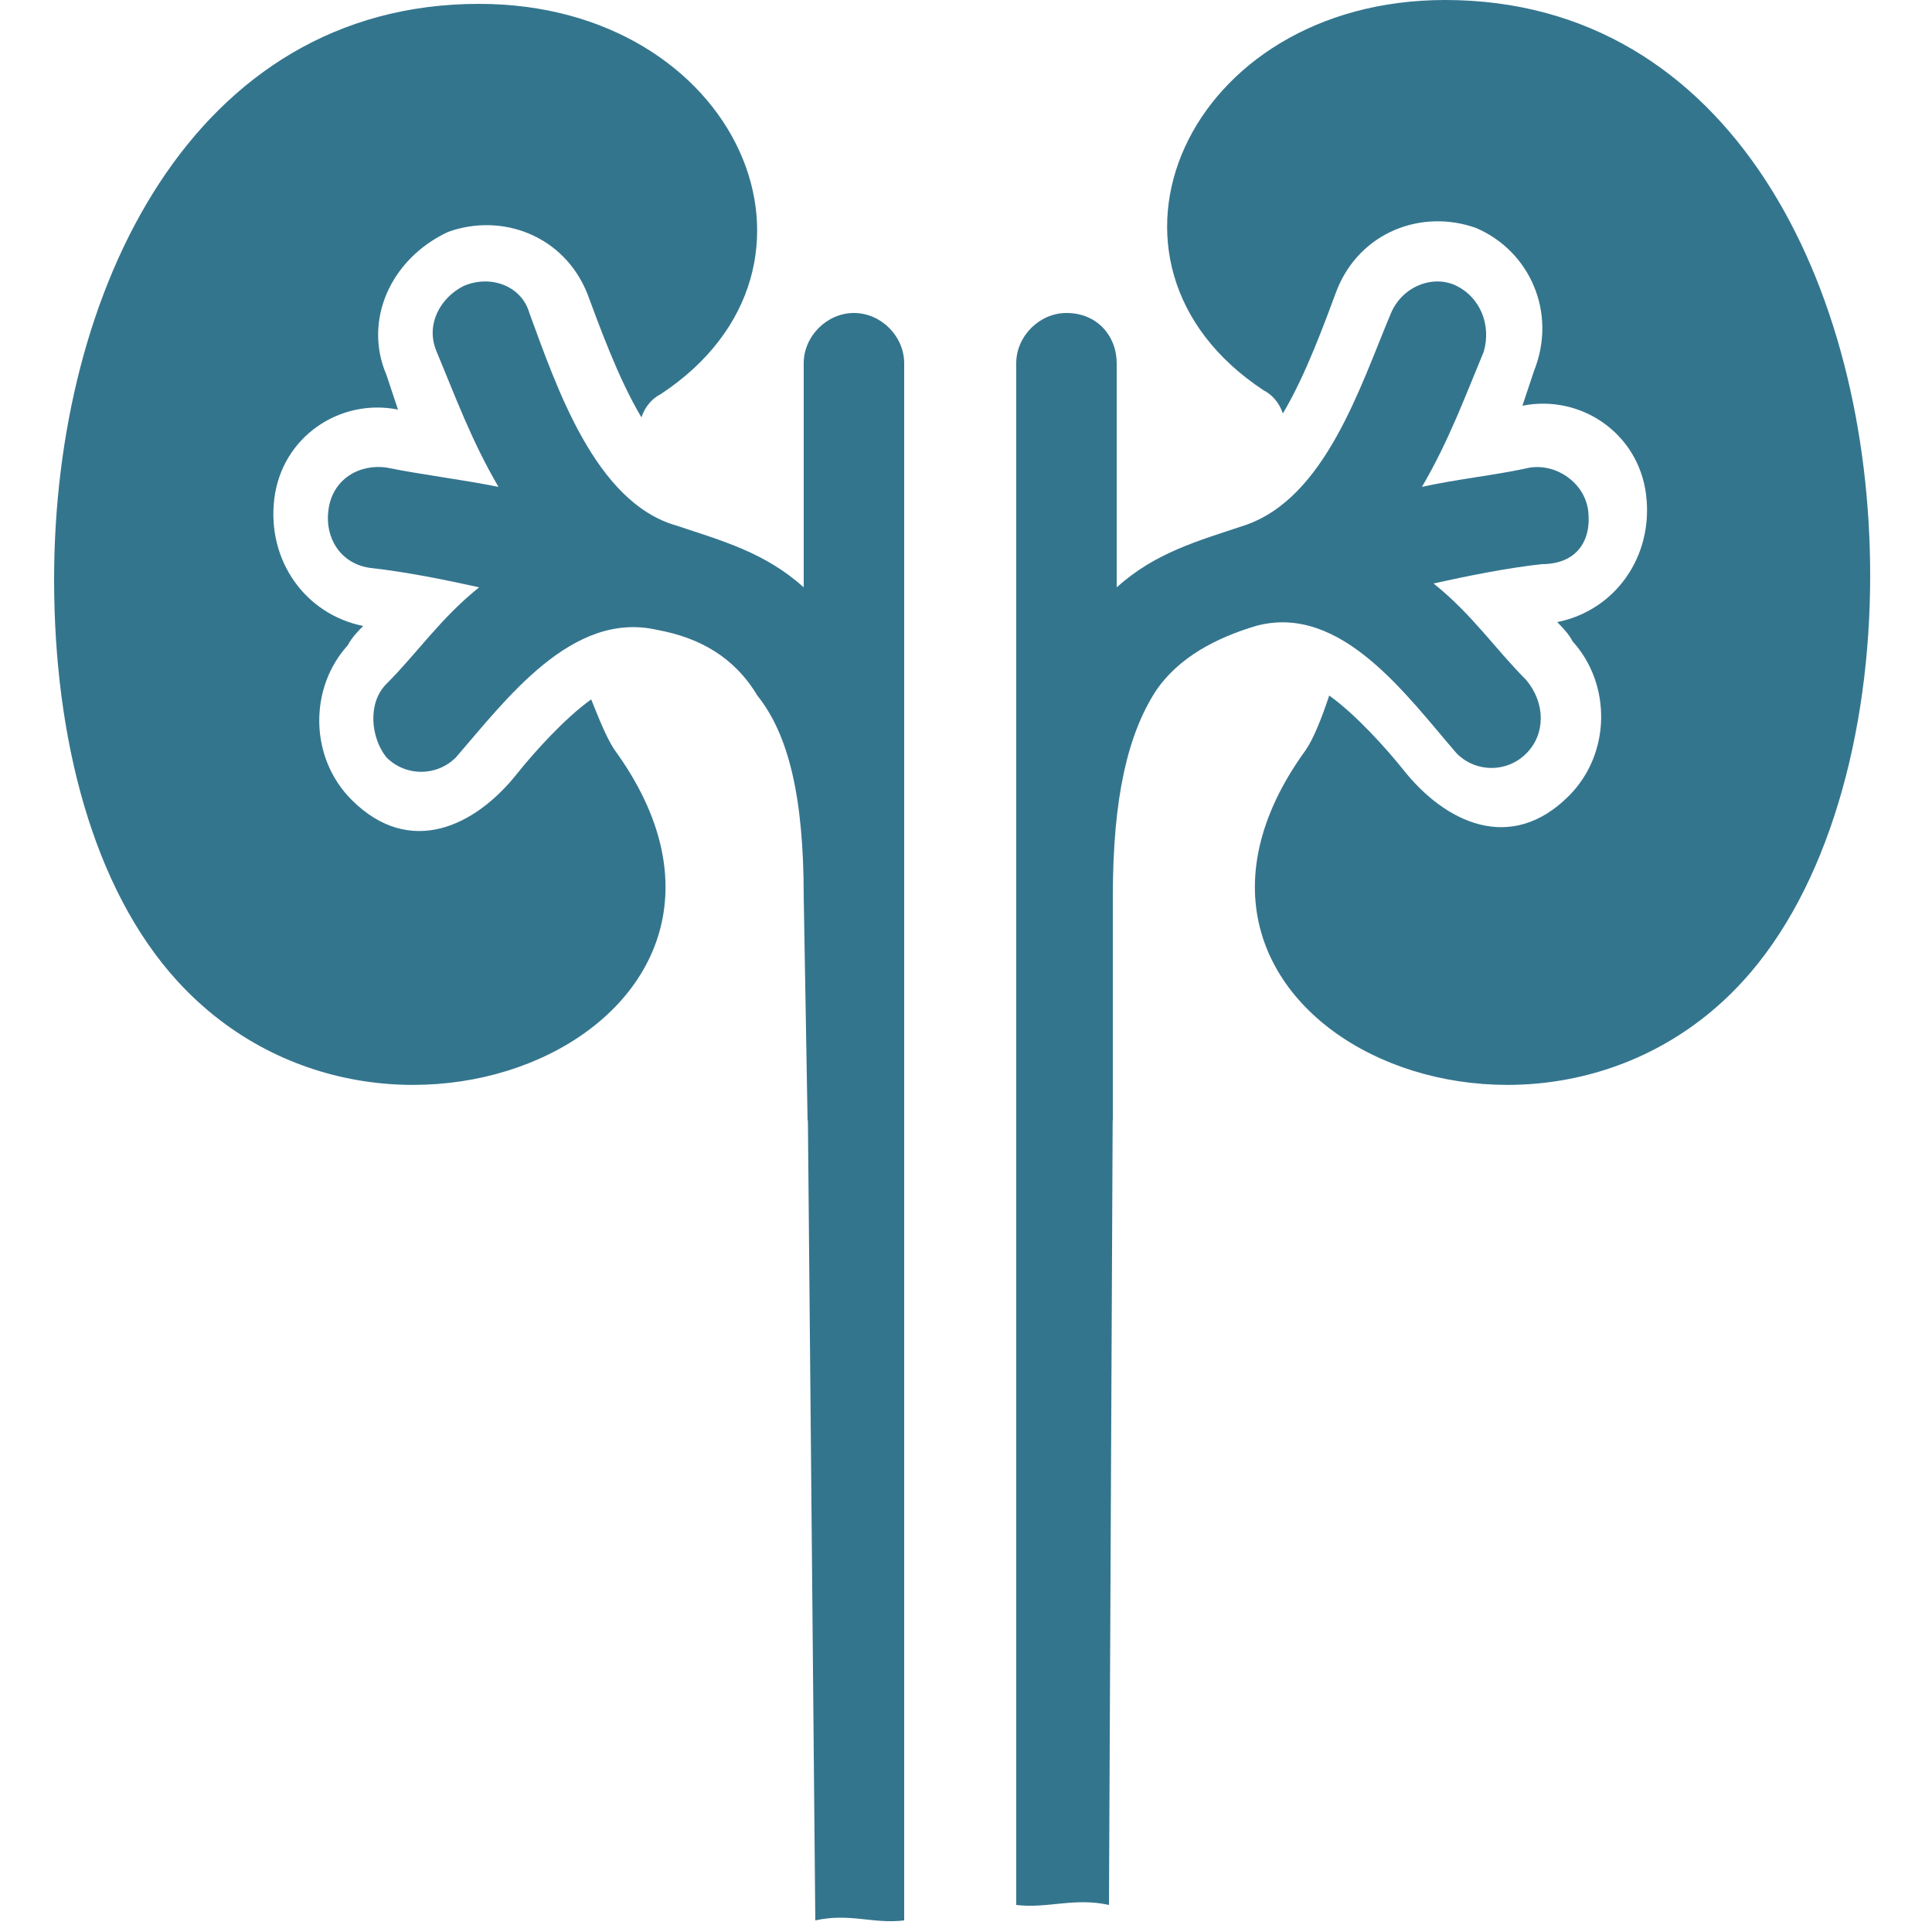
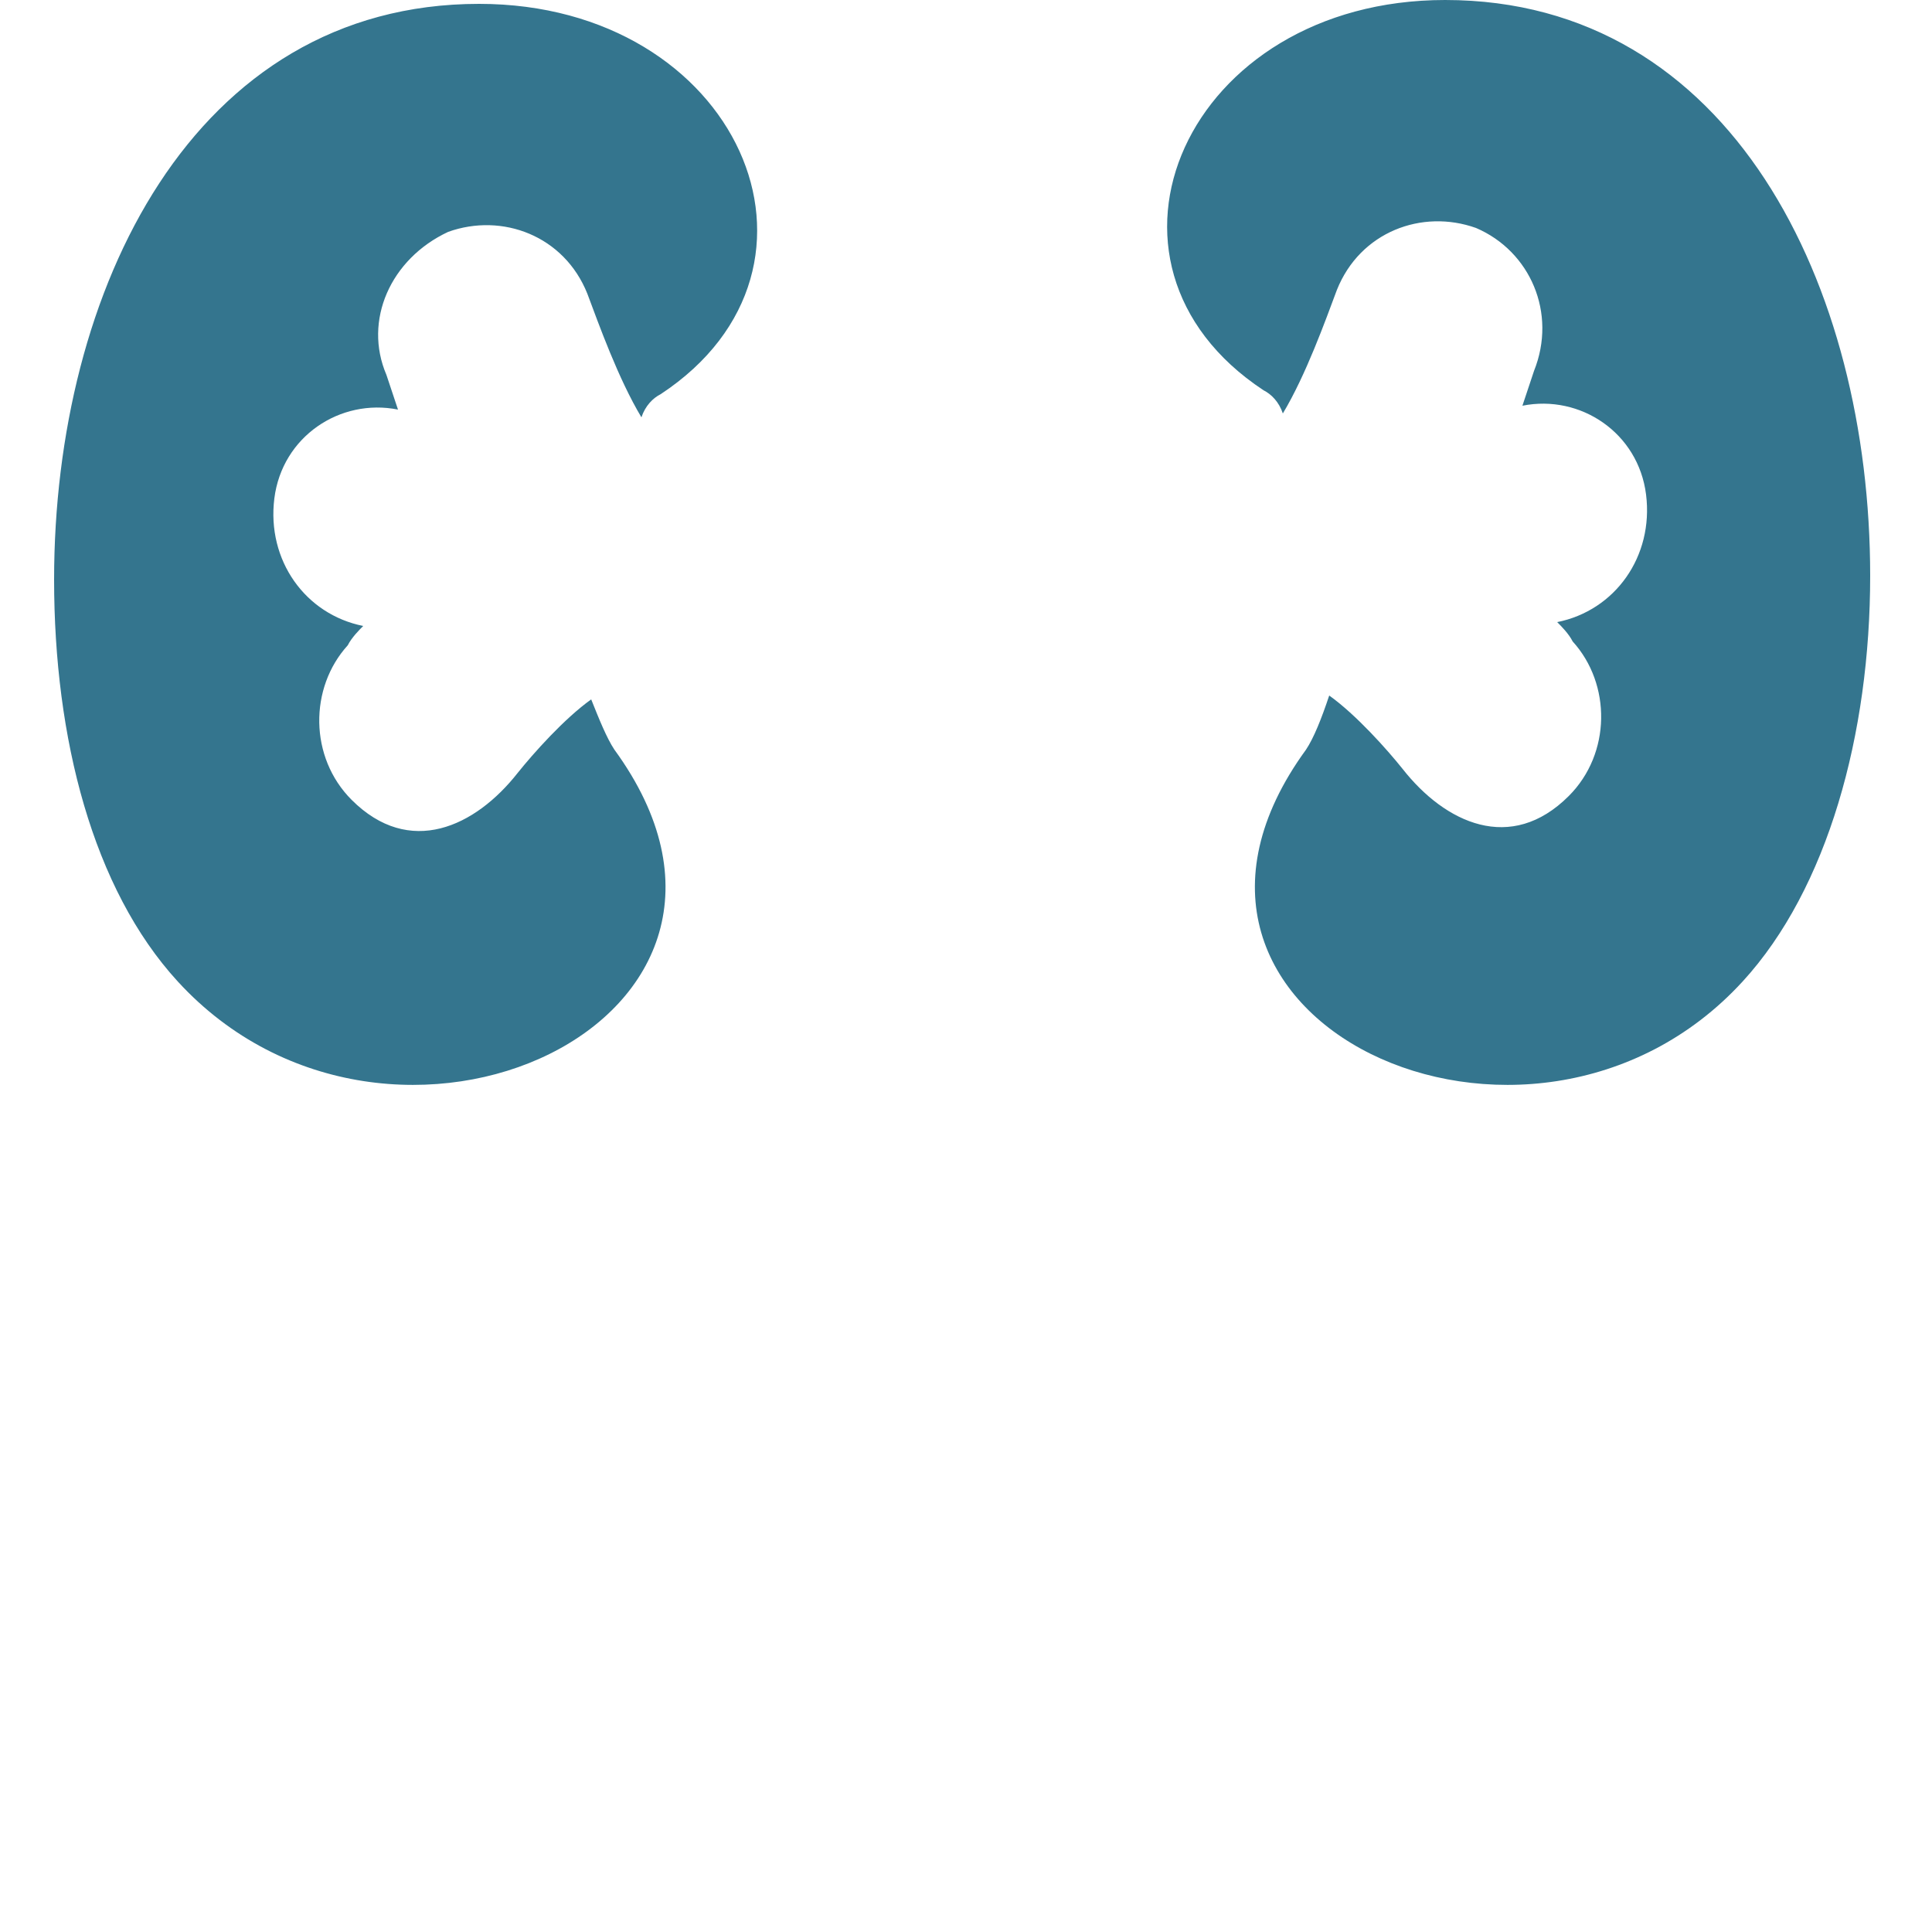
<svg xmlns="http://www.w3.org/2000/svg" version="1.1" id="Calque_1" x="0px" y="0px" viewBox="0 0 50 50" style="enable-background:new 0 0 50 50;" xml:space="preserve">
  <style type="text/css"> .st0{fill:#34758E;} </style>
-   <path class="st0" d="M20.8,23.2l0.1,5.8h2.5V9.4c0-0.7-0.6-1.3-1.3-1.3c-0.7,0-1.3,0.6-1.3,1.3v5.8c-1-0.9-2.1-1.2-3.3-1.6 c-2.1-0.6-3.1-3.6-3.8-5.5c-0.2-0.7-1-1-1.7-0.7c-0.6,0.3-1,1-0.7,1.7c0.5,1.2,0.9,2.3,1.6,3.5c-1-0.2-1.9-0.3-2.9-0.5 c-0.7-0.1-1.4,0.3-1.5,1.1c-0.1,0.7,0.3,1.4,1.1,1.5c0.9,0.1,1.9,0.3,2.8,0.5c-1,0.8-1.6,1.7-2.4,2.5c-0.5,0.5-0.4,1.4,0,1.9 c0.5,0.5,1.3,0.5,1.8,0c1.3-1.5,3-3.8,5.2-3.3c1.1,0.2,2,0.7,2.6,1.7C20.4,19,20.8,20.6,20.8,23.2z" />
-   <path class="st0" d="M20.9,28.1l0.2,21.6c0.9-0.2,1.5,0.1,2.3,0V28.1H20.9z" />
-   <path class="st0" d="M41.1,13.2c-0.1-0.7-0.8-1.2-1.5-1.1c-0.9,0.2-1.9,0.3-2.8,0.5c0.7-1.2,1.1-2.3,1.6-3.5 c0.2-0.7-0.1-1.4-0.7-1.7c-0.6-0.3-1.4,0-1.7,0.7c-0.8,1.9-1.7,4.8-3.8,5.5c-1.2,0.4-2.3,0.7-3.3,1.6V9.4c0-0.7-0.5-1.3-1.3-1.3 c-0.7,0-1.3,0.6-1.3,1.3V29h2.5l0-5.8c0-2.6,0.4-4.2,1.1-5.3c0.6-0.9,1.6-1.4,2.6-1.7c2.2-0.6,3.9,1.8,5.2,3.3 c0.5,0.5,1.3,0.5,1.8,0c0.5-0.5,0.5-1.3,0-1.9c-0.8-0.8-1.4-1.7-2.4-2.5c0.9-0.2,1.9-0.4,2.8-0.5C40.8,14.6,41.2,14,41.1,13.2z" />
-   <path class="st0" d="M26.3,28.1v21.2c0.8,0.1,1.5-0.2,2.4,0l0.1-21.2C28.9,28.1,26.3,28.1,26.3,28.1z" />
  <path class="st0" d="M33.8,19.4c-5.1,7,5.8,12,11.3,6c2.2-2.4,3.3-6.4,3.3-10.5c0-7.5-3.6-14.9-11-14.9c-6.7,0-9.7,6.8-4.7,10.1 c0.2,0.1,0.4,0.3,0.5,0.6c0.6-1,1.1-2.4,1.4-3.2c0.6-1.5,2.2-2.1,3.6-1.6c1.4,0.6,2.1,2.2,1.5,3.7c-0.1,0.3-0.2,0.6-0.3,0.9 c1.5-0.3,3,0.7,3.2,2.3c0.2,1.6-0.8,3-2.3,3.3c0.1,0.1,0.3,0.3,0.4,0.5c1,1.1,1,2.9-0.1,4c-1.5,1.5-3.2,0.7-4.3-0.7 c-0.4-0.5-1.2-1.4-1.9-1.9C34.2,18.6,34,19.1,33.8,19.4L33.8,19.4z M15.9,19.4c5.1,7-5.8,12-11.3,6C2.4,23,1.4,19.1,1.4,15 c0-7.5,3.6-14.9,11-14.9c6.7,0,9.7,6.8,4.7,10.1c-0.2,0.1-0.4,0.3-0.5,0.6c-0.6-1-1.1-2.4-1.4-3.2c-0.6-1.5-2.2-2.1-3.6-1.6 C10.1,6.7,9.4,8.3,10,9.7c0.1,0.3,0.2,0.6,0.3,0.9c-1.5-0.3-3,0.7-3.2,2.3c-0.2,1.6,0.8,3,2.3,3.3c-0.1,0.1-0.3,0.3-0.4,0.5 c-1,1.1-1,2.9,0.1,4c1.5,1.5,3.2,0.7,4.3-0.7c0.4-0.5,1.2-1.4,1.9-1.9C15.5,18.6,15.7,19.1,15.9,19.4L15.9,19.4z" />
</svg>